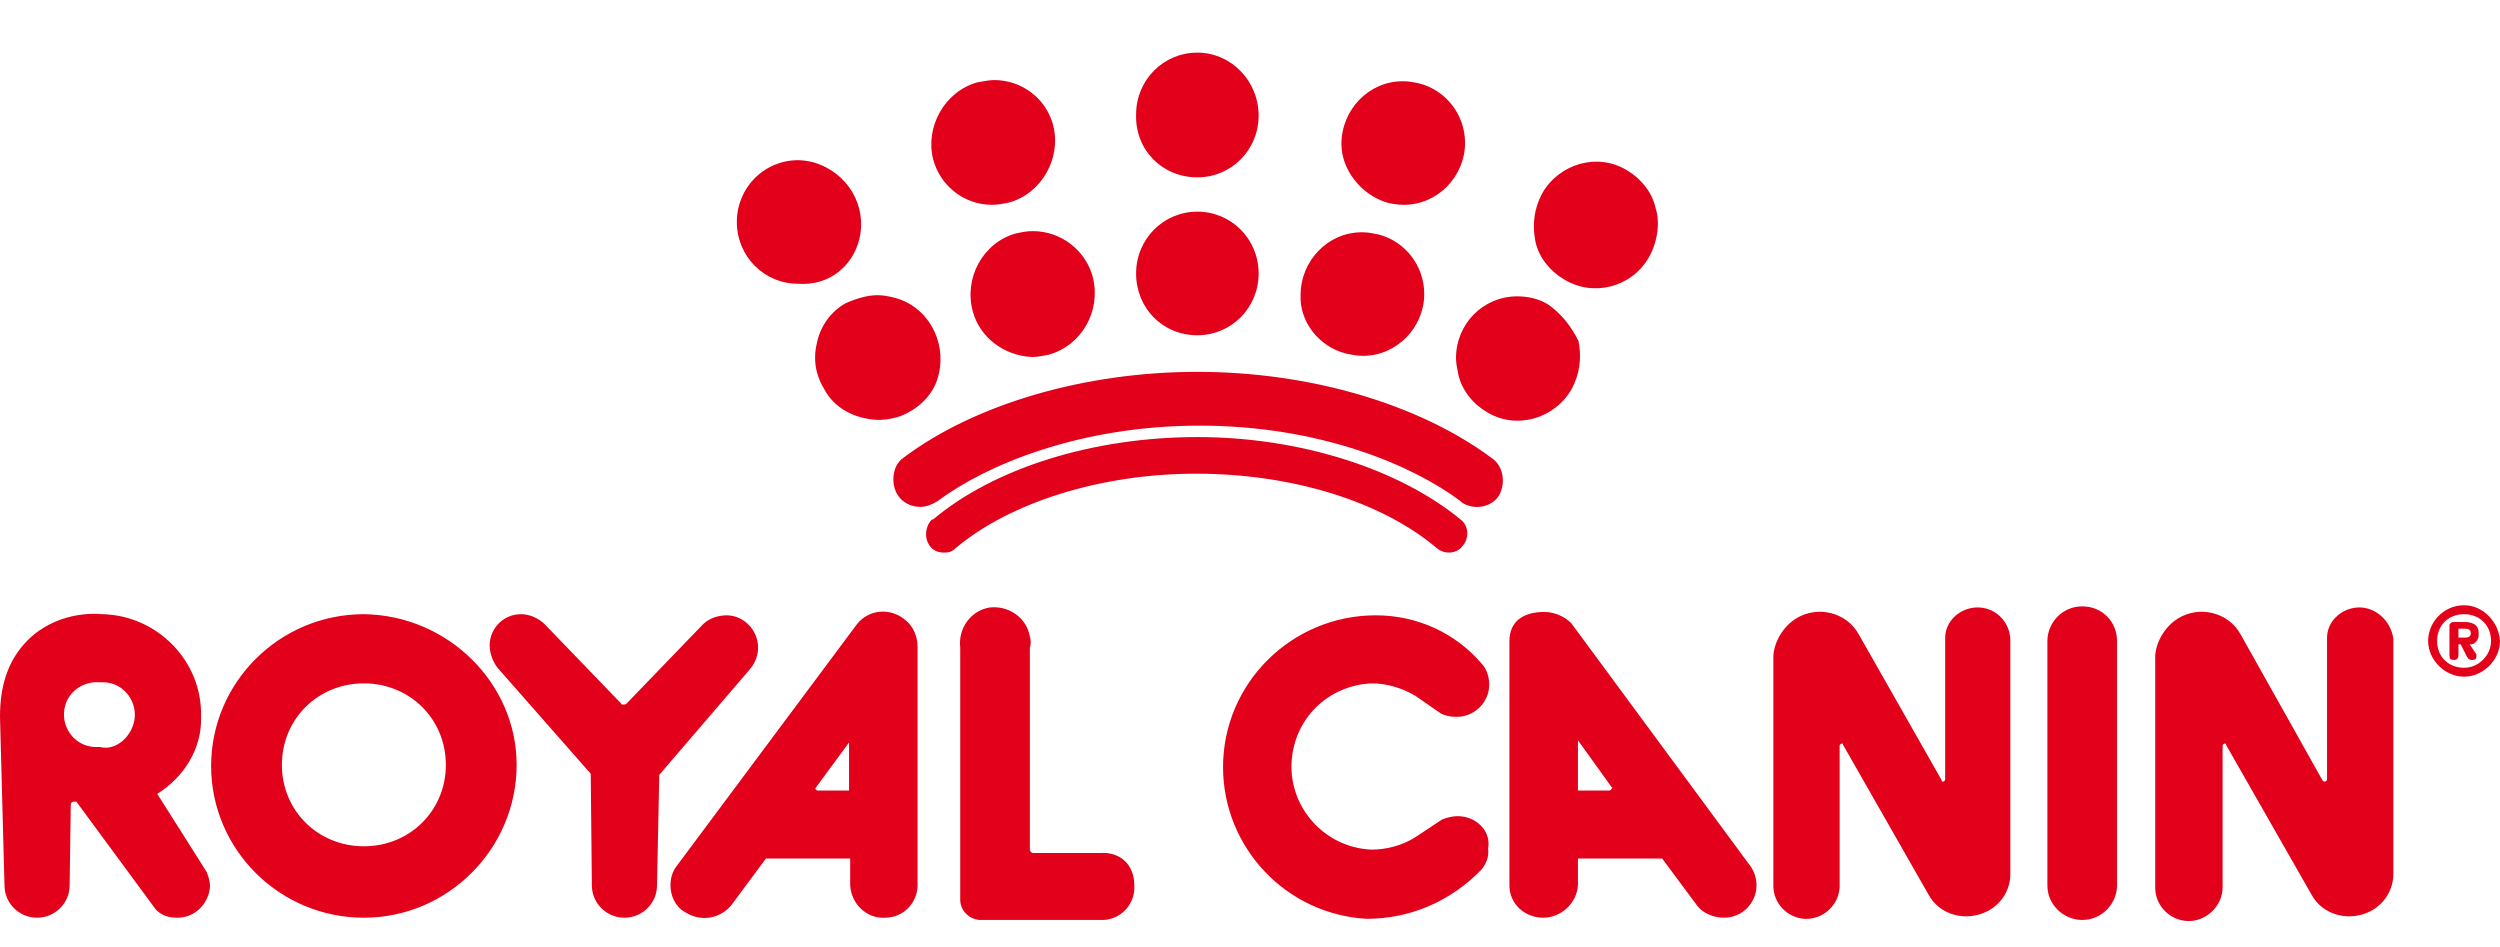
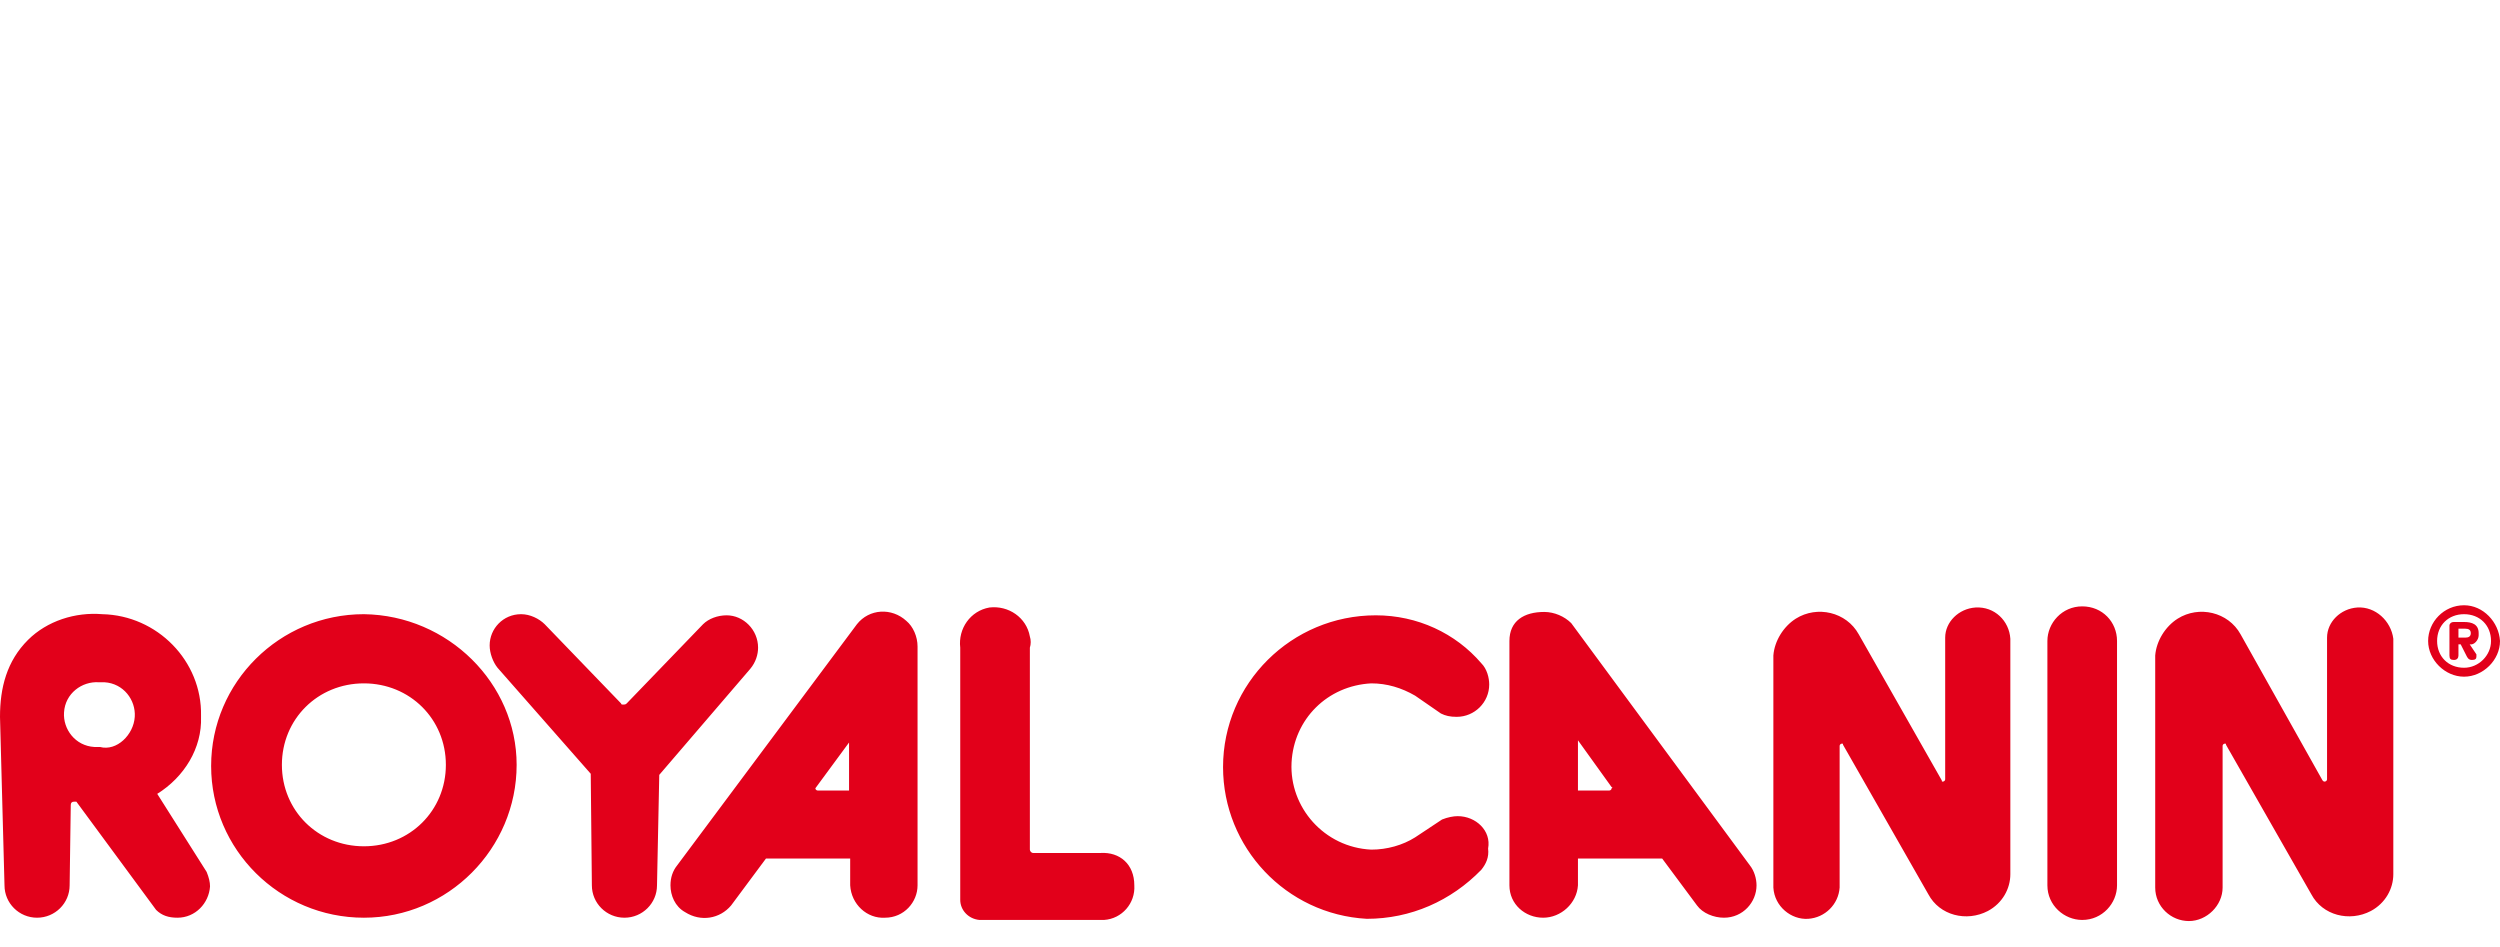
<svg xmlns="http://www.w3.org/2000/svg" width="95" height="36" viewBox="0 0 95 36" fill="none">
  <path d="M41.824 32.413H39.263C39.178 32.413 39.135 32.329 39.135 32.286V24.611C39.178 24.484 39.178 24.314 39.135 24.187C39.007 23.466 38.324 23 37.599 23.085C36.873 23.212 36.404 23.89 36.489 24.611V34.194C36.489 34.576 36.788 34.915 37.215 34.958H41.824C41.867 34.958 41.909 34.958 41.952 34.958C42.635 34.915 43.147 34.322 43.104 33.643C43.104 32.837 42.549 32.371 41.824 32.413ZM32.563 23.721L25.735 32.88C25.564 33.092 25.478 33.346 25.478 33.643C25.478 34.025 25.649 34.449 26.033 34.661C26.631 35.042 27.356 34.915 27.783 34.406L29.106 32.625H32.307V33.643C32.349 34.364 32.947 34.915 33.63 34.873C34.355 34.873 34.867 34.279 34.867 33.643V24.569C34.867 24.187 34.697 23.806 34.441 23.594C33.886 23.085 33.032 23.127 32.563 23.721ZM32.264 30.039H31.069C31.026 30.039 30.984 29.997 30.984 29.954L32.264 28.215C32.264 28.173 32.264 30.039 32.264 30.039ZM28.807 24.611C28.807 23.933 28.253 23.382 27.612 23.382C27.271 23.382 26.93 23.509 26.716 23.721L23.814 26.731C23.771 26.774 23.729 26.774 23.686 26.774C23.643 26.774 23.601 26.774 23.601 26.731L20.699 23.721C20.485 23.509 20.144 23.339 19.802 23.339C19.119 23.339 18.607 23.89 18.607 24.526C18.607 24.823 18.735 25.163 18.906 25.375L22.448 29.403L22.491 33.643C22.491 34.322 23.046 34.873 23.729 34.873C24.412 34.873 24.966 34.322 24.966 33.643L25.052 29.445L28.509 25.417C28.722 25.163 28.807 24.866 28.807 24.611ZM13.828 23.339C10.627 23.339 8.023 25.926 8.023 29.106C8.023 32.286 10.627 34.873 13.828 34.873C17.028 34.873 19.632 32.244 19.632 29.064C19.632 25.968 17.028 23.382 13.828 23.339ZM13.828 32.159C12.078 32.159 10.712 30.802 10.712 29.064C10.712 27.325 12.078 25.968 13.828 25.968C15.577 25.968 16.943 27.325 16.943 29.064C16.943 30.802 15.577 32.159 13.828 32.159ZM75.07 23.085C74.43 23.127 73.917 23.636 73.917 24.23V29.615C73.917 29.657 73.875 29.7 73.832 29.7C73.789 29.7 73.789 29.7 73.789 29.657L70.631 24.102C70.162 23.254 69.052 23 68.241 23.509C67.772 23.806 67.43 24.357 67.388 24.908V33.728C67.43 34.449 68.07 34.958 68.711 34.915C69.351 34.873 69.863 34.364 69.906 33.728V28.343C69.906 28.3 69.948 28.258 69.991 28.258C70.034 28.258 70.034 28.258 70.034 28.3L73.277 33.982C73.704 34.788 74.728 35.042 75.539 34.618C76.094 34.322 76.393 33.77 76.393 33.219V24.272C76.35 23.594 75.795 23.042 75.07 23.085ZM5.975 30.166C6.999 29.53 7.682 28.428 7.639 27.24C7.639 27.24 7.639 27.24 7.639 27.198C7.682 25.12 5.975 23.382 3.884 23.339C2.859 23.254 1.792 23.594 1.067 24.314C0.256 25.12 0 26.138 0 27.24L0.171 33.643C0.171 34.322 0.726 34.873 1.408 34.873C2.091 34.873 2.646 34.322 2.646 33.643L2.689 30.59C2.689 30.505 2.731 30.463 2.817 30.463C2.817 30.463 2.859 30.463 2.902 30.463L5.932 34.576C6.146 34.788 6.402 34.873 6.743 34.873C7.426 34.873 7.938 34.322 7.981 33.685C7.981 33.516 7.938 33.346 7.853 33.134L5.975 30.166ZM3.798 28.385C3.713 28.385 3.67 28.385 3.585 28.385C2.859 28.343 2.39 27.707 2.433 27.071C2.475 26.35 3.115 25.883 3.756 25.926C3.841 25.926 3.884 25.926 3.969 25.926C4.695 25.968 5.164 26.604 5.121 27.24C5.079 27.919 4.438 28.555 3.798 28.385ZM55.395 31.014C55.225 31.014 55.011 31.056 54.798 31.141L53.774 31.82C53.304 32.117 52.707 32.286 52.109 32.286C50.317 32.201 48.994 30.675 49.079 28.979C49.164 27.325 50.445 26.053 52.109 25.968C52.707 25.968 53.261 26.138 53.774 26.435L54.755 27.113C54.926 27.198 55.097 27.24 55.353 27.24C56.035 27.24 56.59 26.689 56.59 26.011C56.59 25.756 56.505 25.417 56.291 25.205C55.31 24.06 53.859 23.382 52.28 23.382C49.079 23.382 46.476 25.968 46.476 29.148C46.476 32.201 48.866 34.746 51.938 34.915C53.603 34.915 55.139 34.237 56.291 33.05C56.462 32.837 56.59 32.583 56.548 32.244C56.676 31.565 56.078 31.014 55.395 31.014ZM79.124 23.042C78.356 23.042 77.801 23.678 77.801 24.357V33.643C77.801 34.406 78.441 34.958 79.124 34.958C79.892 34.958 80.447 34.322 80.447 33.643V24.357C80.447 23.636 79.892 23.042 79.124 23.042ZM59.706 23.678C59.45 23.424 59.066 23.254 58.681 23.254C57.913 23.254 57.358 23.594 57.358 24.357V33.643C57.358 34.364 57.956 34.873 58.639 34.873C59.322 34.873 59.919 34.322 59.962 33.643V32.625H63.163L64.486 34.406C64.699 34.703 65.126 34.873 65.51 34.873C66.235 34.873 66.748 34.279 66.748 33.643C66.748 33.389 66.662 33.092 66.492 32.88L59.706 23.678ZM61.242 29.954C61.242 29.997 61.2 30.039 61.157 30.039H59.962V28.131L61.242 29.912C61.285 29.912 61.285 29.912 61.242 29.954ZM89.58 23.085C88.94 23.127 88.428 23.636 88.428 24.23V29.615C88.428 29.657 88.385 29.7 88.342 29.7C88.3 29.7 88.3 29.7 88.257 29.657L85.141 24.102C84.672 23.254 83.562 23 82.752 23.509C82.282 23.806 81.941 24.357 81.898 24.908V33.728C81.898 34.449 82.496 35 83.178 35C83.861 35 84.459 34.406 84.459 33.728V28.343C84.459 28.3 84.501 28.258 84.544 28.258C84.587 28.258 84.587 28.258 84.587 28.3L87.83 33.982C88.257 34.788 89.281 35.042 90.092 34.618C90.647 34.322 90.946 33.77 90.946 33.219V24.272C90.86 23.594 90.263 23.042 89.58 23.085ZM94.189 24.145C94.189 24.102 94.189 24.102 94.189 24.06C94.189 23.721 93.933 23.636 93.634 23.636H93.25C93.122 23.636 93.079 23.721 93.079 23.763V24.908C93.079 25.035 93.122 25.078 93.25 25.078C93.378 25.078 93.421 24.993 93.421 24.908V24.484H93.506L93.72 24.908C93.762 24.993 93.805 25.078 93.933 25.078C94.061 25.078 94.104 25.035 94.104 24.951C94.104 24.908 94.104 24.908 94.104 24.866L93.848 24.484C94.018 24.526 94.189 24.314 94.189 24.145ZM93.677 24.23H93.421V23.89H93.677C93.805 23.89 93.89 23.933 93.89 24.06C93.89 24.187 93.805 24.23 93.677 24.23ZM93.634 23C92.866 23 92.269 23.636 92.269 24.357C92.269 25.078 92.909 25.714 93.634 25.714C94.36 25.714 95 25.078 95 24.357C94.957 23.636 94.36 23 93.634 23ZM93.634 25.375C93.037 25.375 92.61 24.951 92.61 24.357C92.61 23.763 93.037 23.339 93.634 23.339C94.232 23.339 94.659 23.763 94.659 24.357C94.659 24.908 94.189 25.375 93.634 25.375Z" fill="#E2001A" />
-   <path d="M56.664 17.391C53.905 15.348 49.767 14.13 45.5 14.13C41.233 14.13 37.052 15.348 34.336 17.391C34.078 17.565 33.948 17.87 33.948 18.217C33.948 18.826 34.379 19.261 34.983 19.261C35.198 19.261 35.414 19.174 35.629 19.044C37.483 17.652 41.06 16.174 45.586 16.174C50.112 16.174 53.647 17.652 55.5 19.044L55.543 19.087C55.974 19.391 56.664 19.304 56.965 18.826C57.224 18.348 57.138 17.696 56.664 17.391ZM45.5 16.609C41.535 16.609 37.785 17.783 35.457 19.739C35.457 19.739 35.457 19.739 35.414 19.739C35.155 20 35.112 20.435 35.328 20.739C35.457 20.913 35.629 21 35.888 21C36.06 21 36.19 20.956 36.319 20.826C38.388 19.087 41.836 18 45.457 18C49.078 18 52.483 19.044 54.595 20.826C54.897 21.087 55.371 21.044 55.586 20.739C55.845 20.435 55.802 19.956 55.5 19.739C53.172 17.826 49.422 16.609 45.5 16.609ZM32.655 9.087C32.957 7.826 32.224 6.565 30.931 6.174C30.759 6.13 30.543 6.087 30.328 6.087C29.035 6.087 28 7.13 28 8.435C28 9.739 29.035 10.783 30.328 10.783C31.491 10.87 32.397 10.13 32.655 9.087ZM45.5 12.739C46.793 12.739 47.828 11.696 47.828 10.391C47.828 9.087 46.793 8.043 45.5 8.043C44.207 8.043 43.172 9.087 43.172 10.391C43.172 11.696 44.164 12.739 45.5 12.739ZM45.5 6.739C46.793 6.739 47.828 5.696 47.828 4.391C47.828 3.087 46.793 2 45.5 2C44.207 2 43.172 3.043 43.172 4.348C43.129 5.696 44.164 6.739 45.5 6.739ZM38.603 8.87C37.353 9.217 36.621 10.565 36.965 11.826C37.224 12.826 38.172 13.522 39.207 13.565H39.25C39.422 13.565 39.638 13.522 39.853 13.478C41.103 13.13 41.836 11.826 41.535 10.565C41.276 9.522 40.328 8.783 39.25 8.783C38.991 8.783 38.819 8.826 38.603 8.87ZM35.672 14.217C35.974 12.957 35.241 11.609 33.948 11.304C33.776 11.261 33.56 11.217 33.345 11.217C32.957 11.217 32.526 11.348 32.138 11.522C31.578 11.826 31.19 12.391 31.06 12.957C30.888 13.609 30.974 14.217 31.319 14.783C31.707 15.522 32.483 15.913 33.345 15.957C33.733 15.957 34.207 15.87 34.552 15.652C35.112 15.348 35.543 14.826 35.672 14.217ZM51.147 13.435C51.362 13.478 51.535 13.522 51.793 13.522C53.086 13.522 54.121 12.435 54.121 11.174C54.121 10.087 53.388 9.174 52.397 8.913C52.181 8.87 52.009 8.826 51.75 8.826C50.457 8.826 49.422 9.913 49.422 11.217C49.379 12.217 50.112 13.174 51.147 13.435ZM52.698 7.696C52.871 7.739 53.086 7.783 53.345 7.783C54.638 7.783 55.672 6.696 55.672 5.435C55.672 4.348 54.94 3.435 53.948 3.174C53.733 3.13 53.56 3.087 53.302 3.087C52.009 3.087 50.974 4.174 50.974 5.478C50.974 6.435 51.707 7.391 52.698 7.696ZM58.819 11.565C58.474 11.348 58.043 11.261 57.655 11.261C56.362 11.261 55.328 12.304 55.328 13.609C55.328 13.783 55.371 14 55.414 14.217C55.543 14.826 55.974 15.348 56.491 15.652C57.612 16.348 59.078 15.913 59.724 14.783C60.026 14.217 60.112 13.609 59.983 12.957C59.724 12.435 59.336 11.913 58.819 11.565ZM62.914 7.913C62.785 7.304 62.353 6.783 61.836 6.478C60.715 5.783 59.25 6.217 58.603 7.348C58.302 7.913 58.215 8.522 58.345 9.174C58.474 9.783 58.905 10.304 59.422 10.609C60.543 11.304 62.009 10.913 62.655 9.783C63 9.174 63.086 8.435 62.914 7.913ZM37.698 7.783C37.914 7.783 38.129 7.739 38.345 7.696C39.595 7.348 40.328 6 40.026 4.783C39.767 3.739 38.819 3.043 37.785 3.043C37.569 3.043 37.397 3.087 37.138 3.13C35.888 3.478 35.155 4.826 35.457 6.043C35.715 7.043 36.621 7.783 37.698 7.783Z" fill="#E2001A" />
</svg>